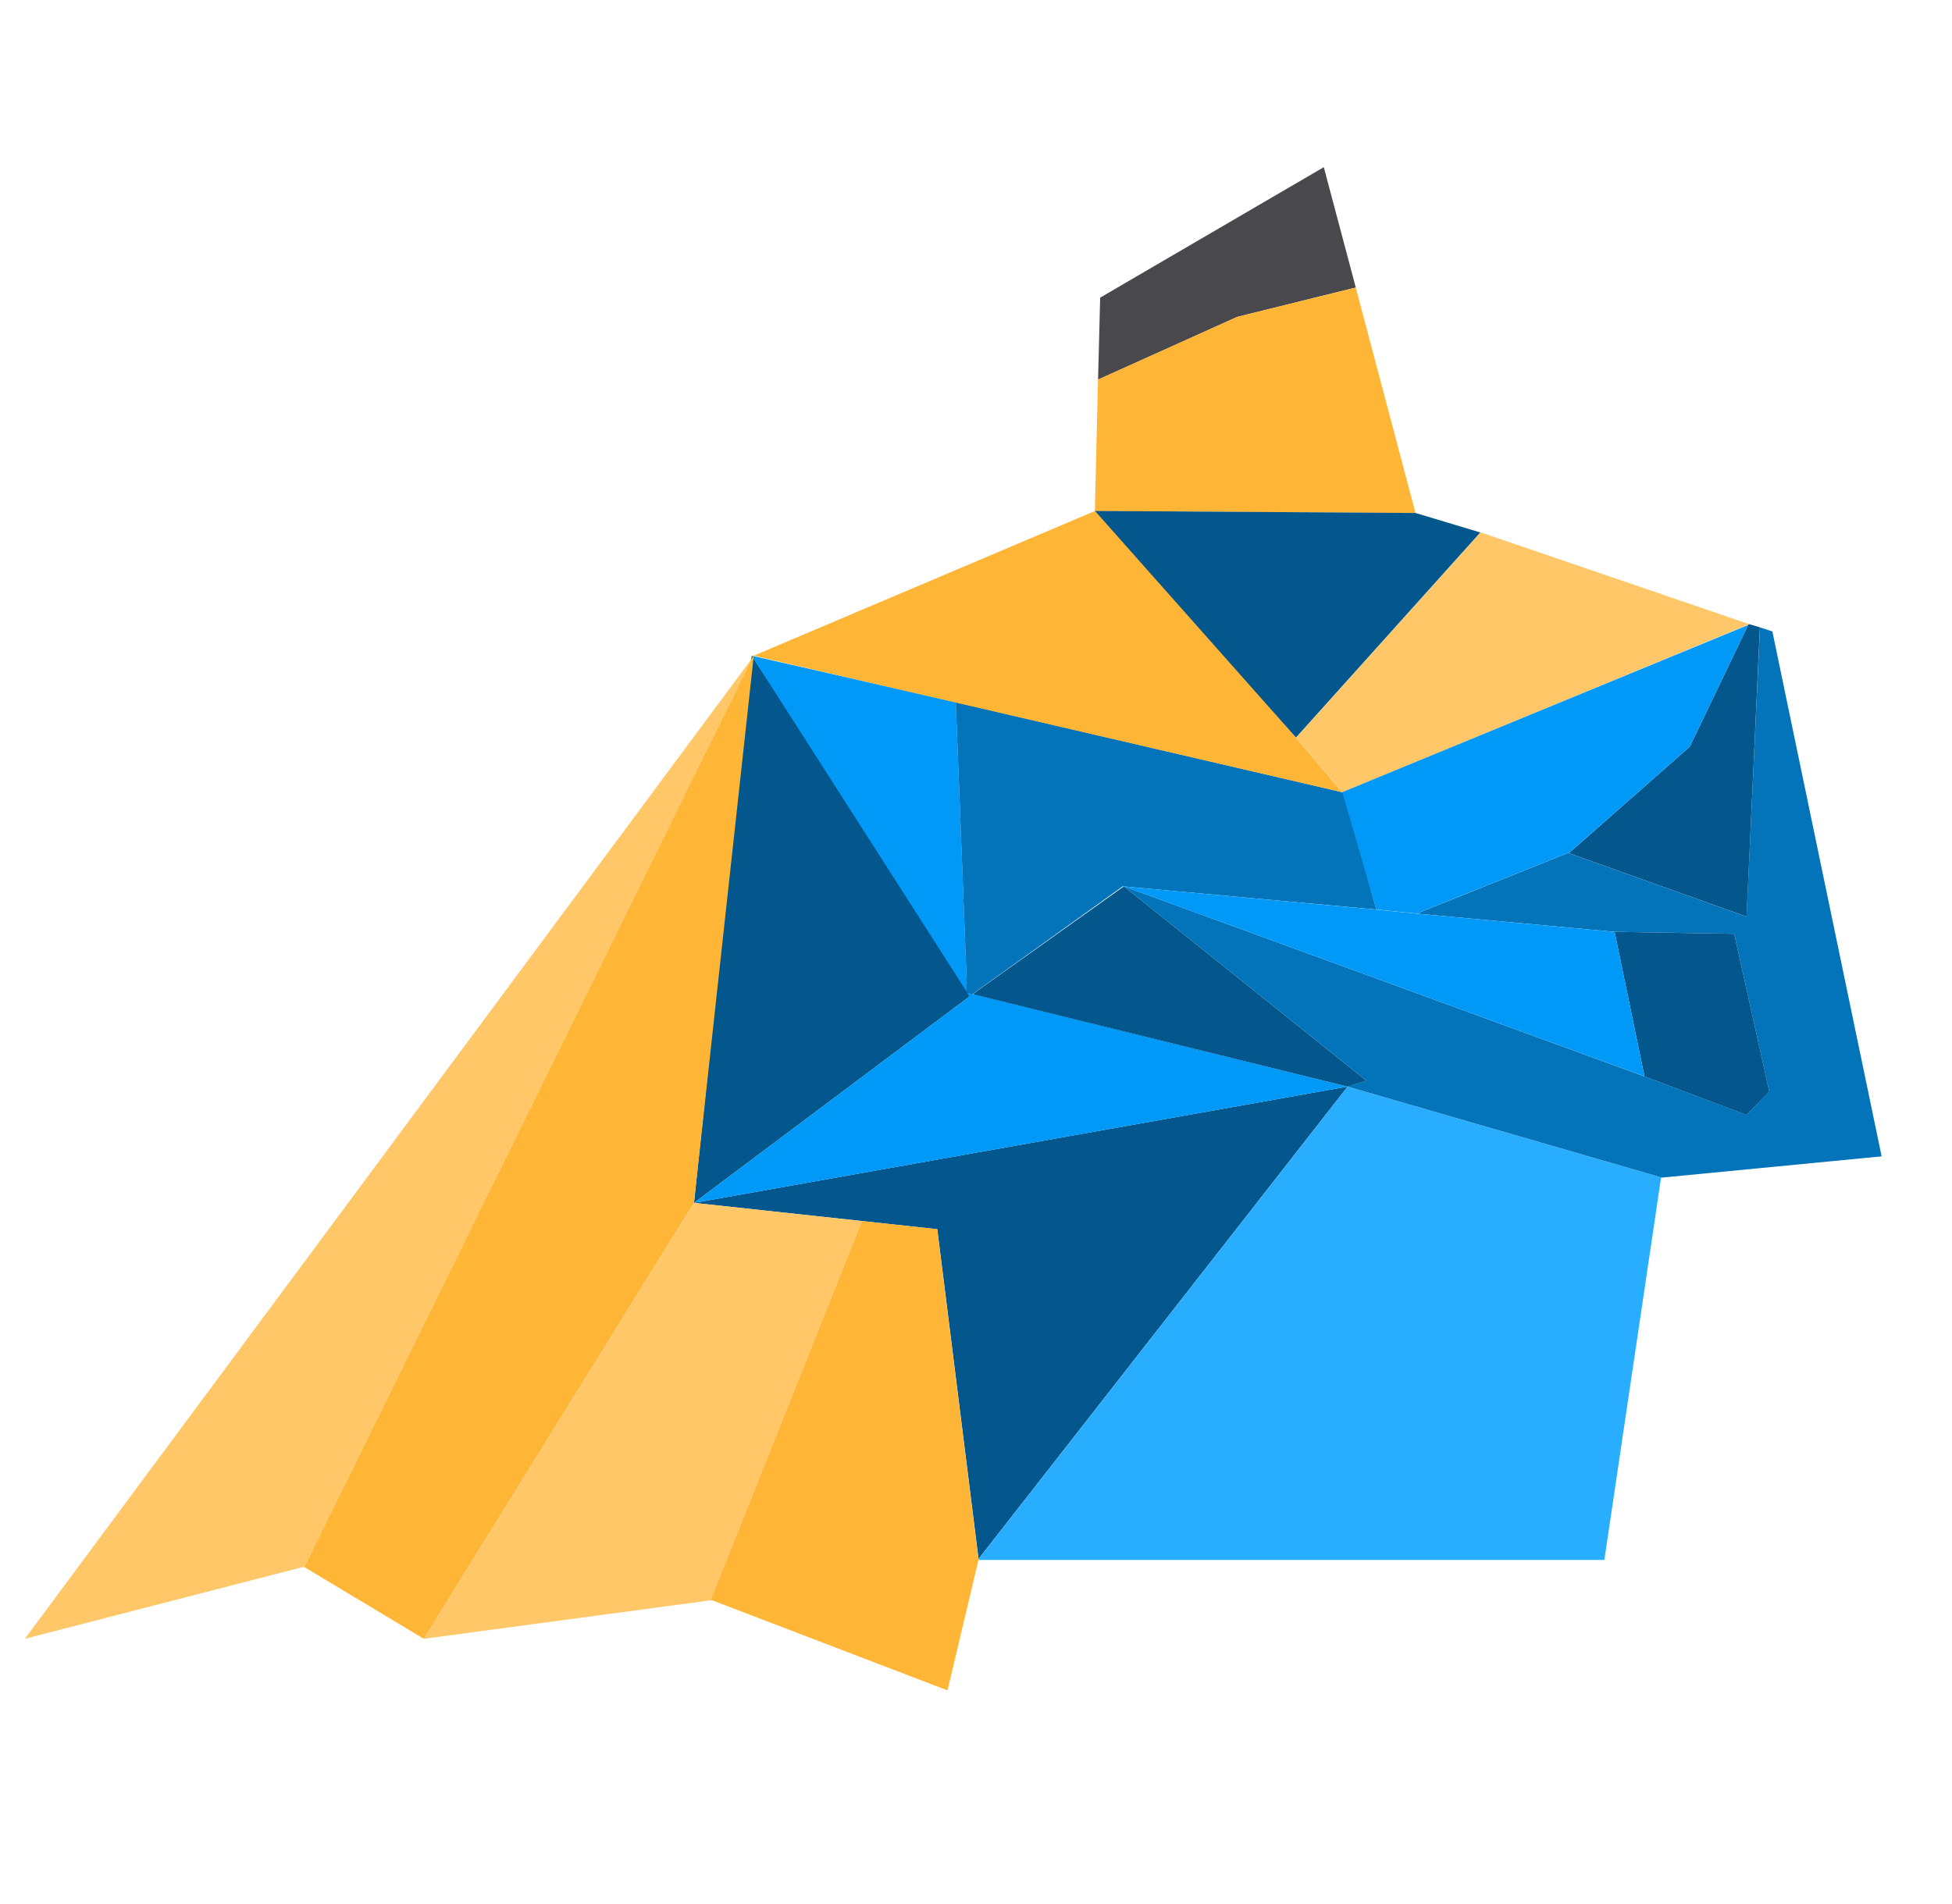
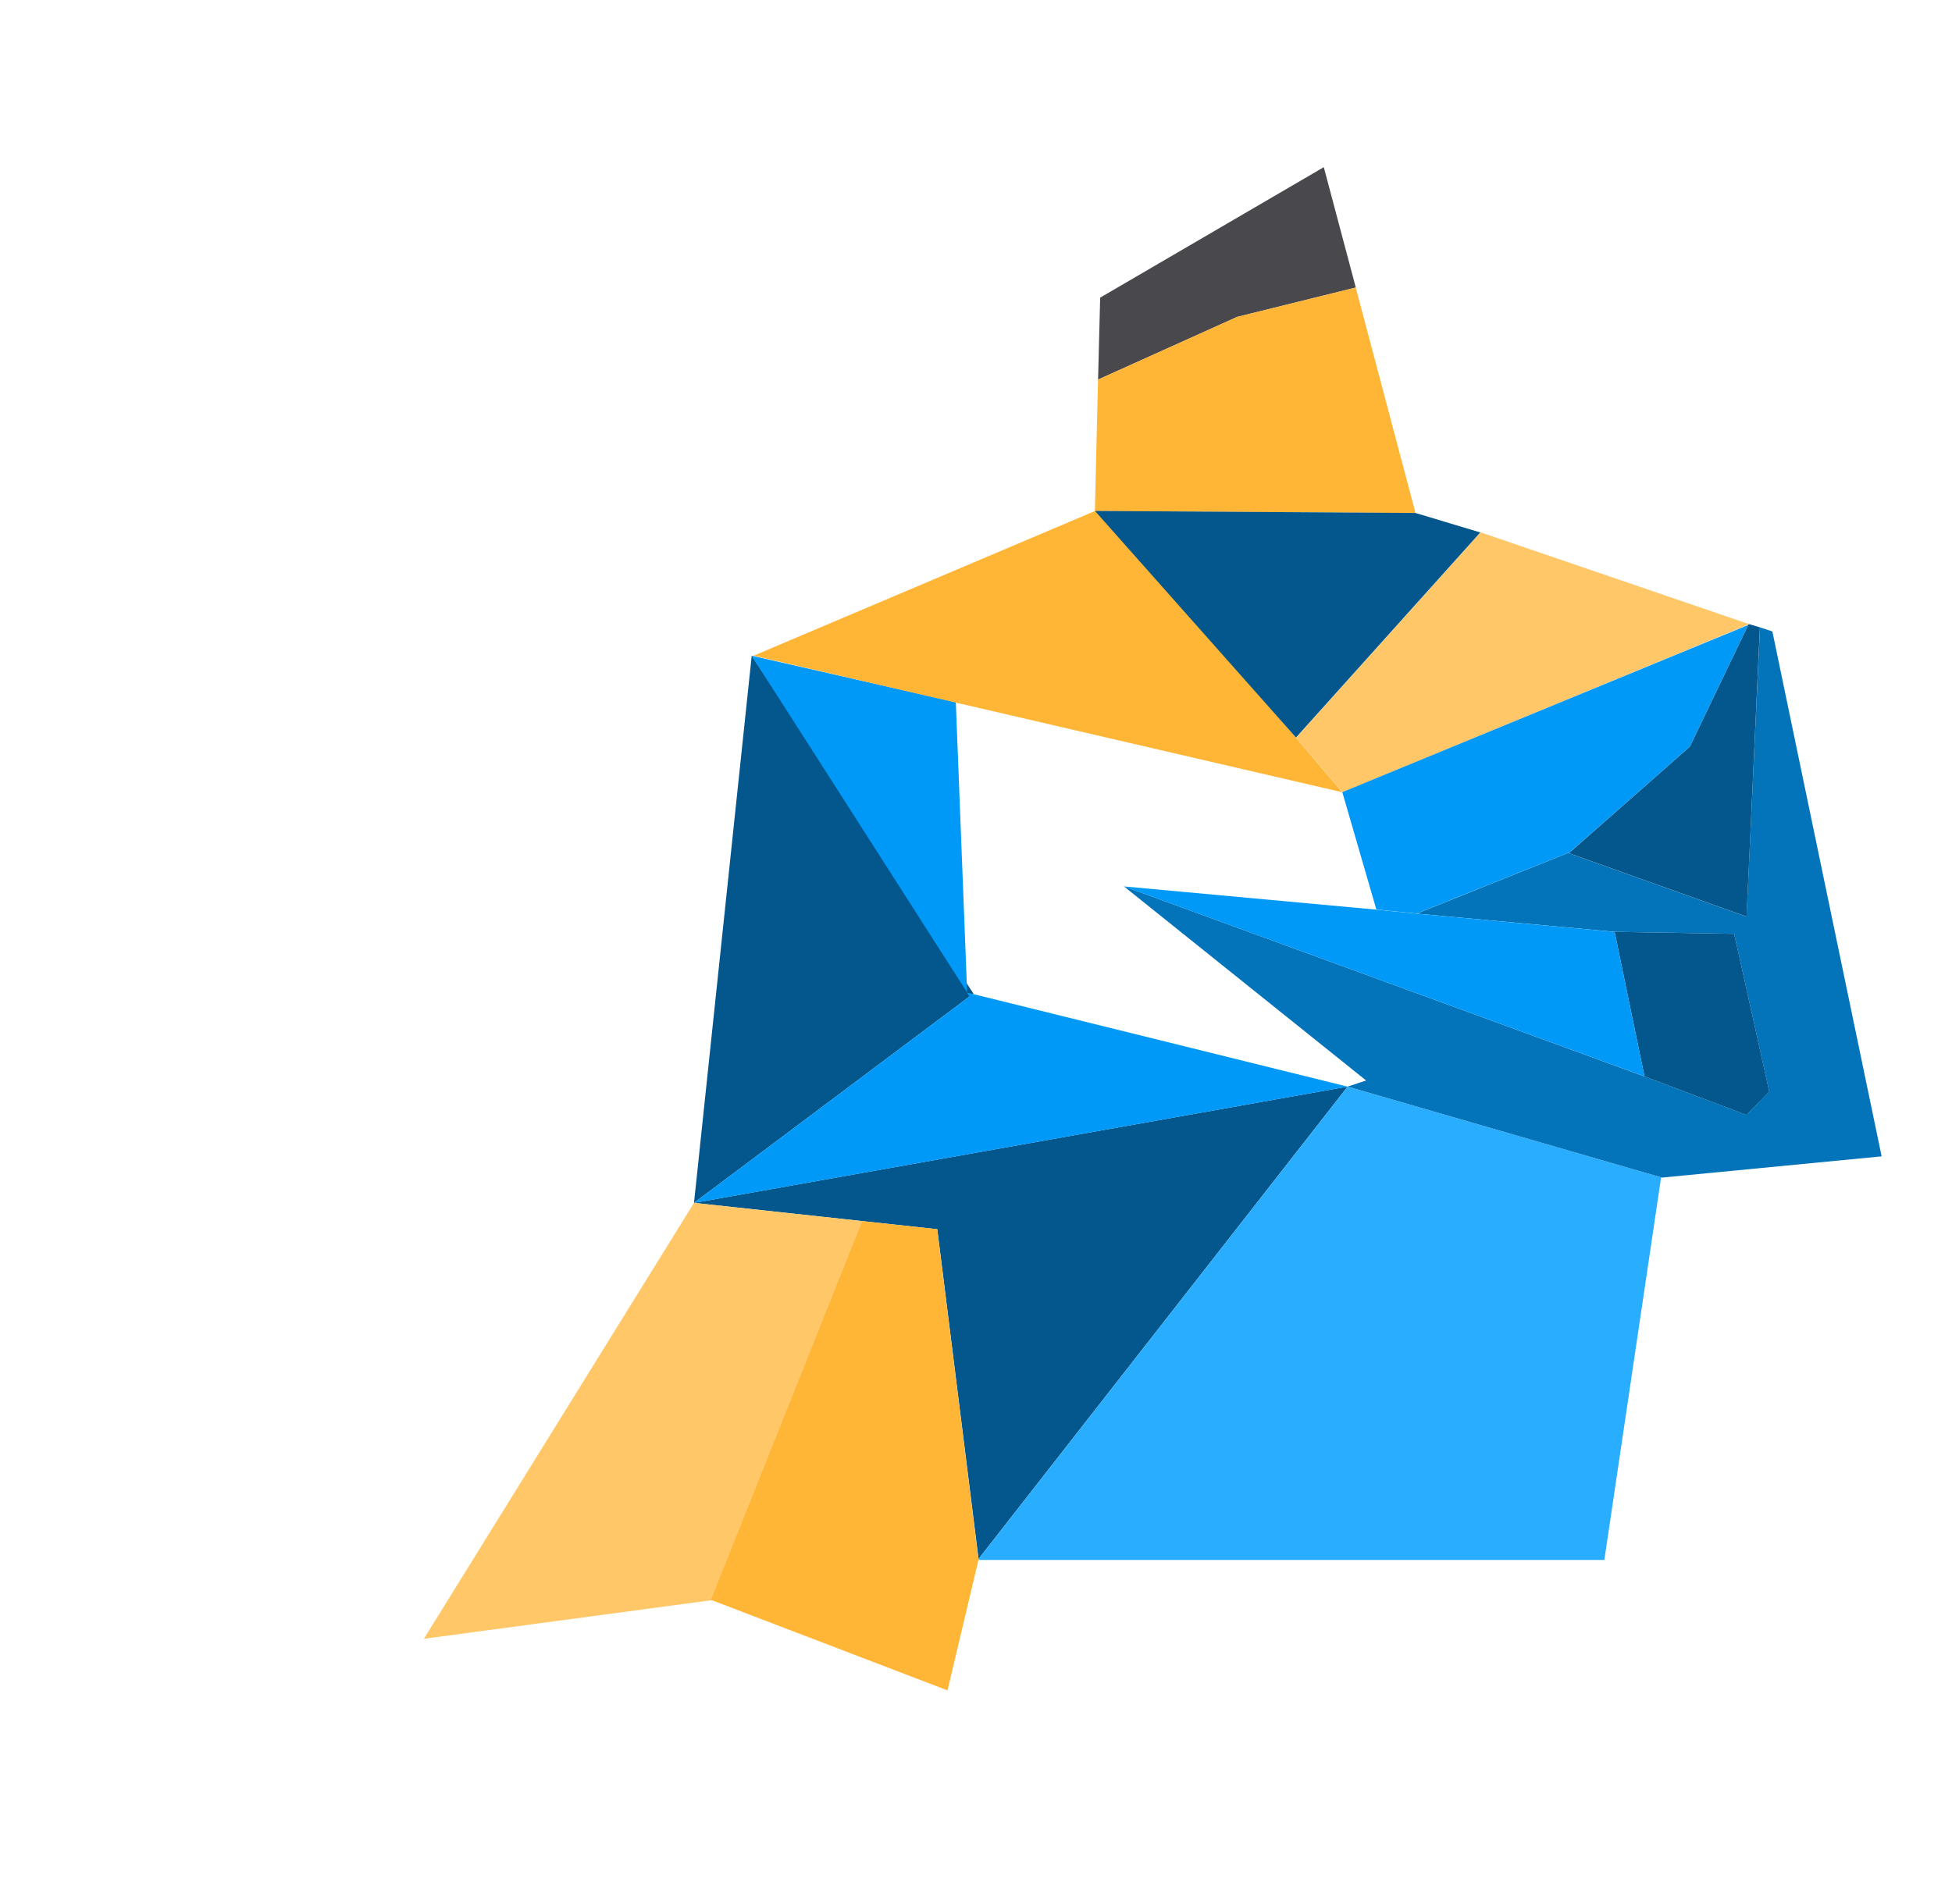
<svg xmlns="http://www.w3.org/2000/svg" fill="none" viewBox="0 0 41 40">
  <g clip-path="url(#a)">
    <path fill="#03578C" d="m28.306 22.827-7.752 9.923-.867-6.927-5.11-.553 13.73-2.443Zm-7.86-1.955-5.869 4.398 1.212-11.495 4.656 7.097Z" />
    <path fill="#0099F7" d="m20.314 20.85-4.526-7.075 4.288.977.238 6.098Z" />
    <path fill="#28ADFF" d="M34.91 24.74h-.021l-1.191 8.032H20.554v-.02l7.752-9.924 6.605 1.912Z" />
    <path fill="#0099F7" d="m14.577 25.27 5.782-4.333-.044-.085 7.99 1.976-13.728 2.443Z" />
-     <path fill="#0474BA" d="m23.583 18.62-3.14 2.252-.13-.021-.238-6.099 8.12 1.891.022-.02.693 2.485-5.327-.488Z" />
    <path fill="#0474BA" d="m39.522 24.293-4.614.446-6.604-1.912.39-.128-5.09-4.08 10.937 3.995 2.144.808.476-.49-.736-3.314-2.512-.042-4.157-.383 3.182-1.275 3.746 1.339.283-6.077.26.085 2.295 11.028Z" />
    <path fill="#03578C" d="m37.162 22.933-.477.49-2.144-.809-.628-3.038 2.512.042.737 3.315Z" />
    <path fill="#49484D" d="m28.477 6.04-2.49.617-2.923 1.317.044-1.721 4.697-2.741.672 2.528Z" />
    <path fill="#FFB536" d="m29.732 10.779-6.735-.043.066-2.762 2.923-1.317 2.49-.616 1.256 4.738Z" />
-     <path fill="#FFC767" d="m15.79 13.838-9.4 19.08h-.02l-5.848 1.51 15.268-20.59Z" />
-     <path fill="#FFB536" d="M15.832 13.775 14.576 25.27l-5.674 9.158L6.39 32.92l9.399-19.08.043-.065Z" />
    <path fill="#FFC767" d="m18.107 25.652-3.184 7.968-6.02.808 5.674-9.158 3.53.383Z" />
    <path fill="#FFB536" d="m20.552 32.77-.65 2.742-4.937-1.89h-.044l3.184-7.969 1.58.17.867 6.947Zm7.643-16.126L15.83 13.775l7.168-3.039h.108l4.114 4.76.974 1.148Z" />
    <path fill="#FFC767" d="M36.752 13.117h-.022l-8.531 3.527-.975-1.147 3.876-4.313 5.652 1.933Z" />
    <path fill="#03578C" d="m31.097 11.181-3.876 4.313-4.222-4.76 6.734.043 1.343.404h.021Z" />
    <path fill="#0099F7" d="m36.726 13.115-1.234 2.571-2.534 2.231h-.02l-3.184 1.275-.845-.085-.715-2.465 8.51-3.506.022-.02Z" />
-     <path fill="#03578C" d="m28.696 22.701-.39.127-7.84-1.934-.02-.02 3.16-2.253 5.09 4.08Z" />
    <path fill="#0099F7" d="M34.541 22.613 23.605 18.62h-.022l5.327.49.845.084 4.158.383.628 3.037Z" />
    <path fill="#03578C" d="m36.965 13.18-.28 6.076-3.747-1.339h.023l2.532-2.23 1.234-2.572h.023l.215.064Z" />
  </g>
  <defs>
    <clipPath id="a">
      <path fill="#fff" d="M.333 0h40v40h-40z" />
    </clipPath>
  </defs>
</svg>